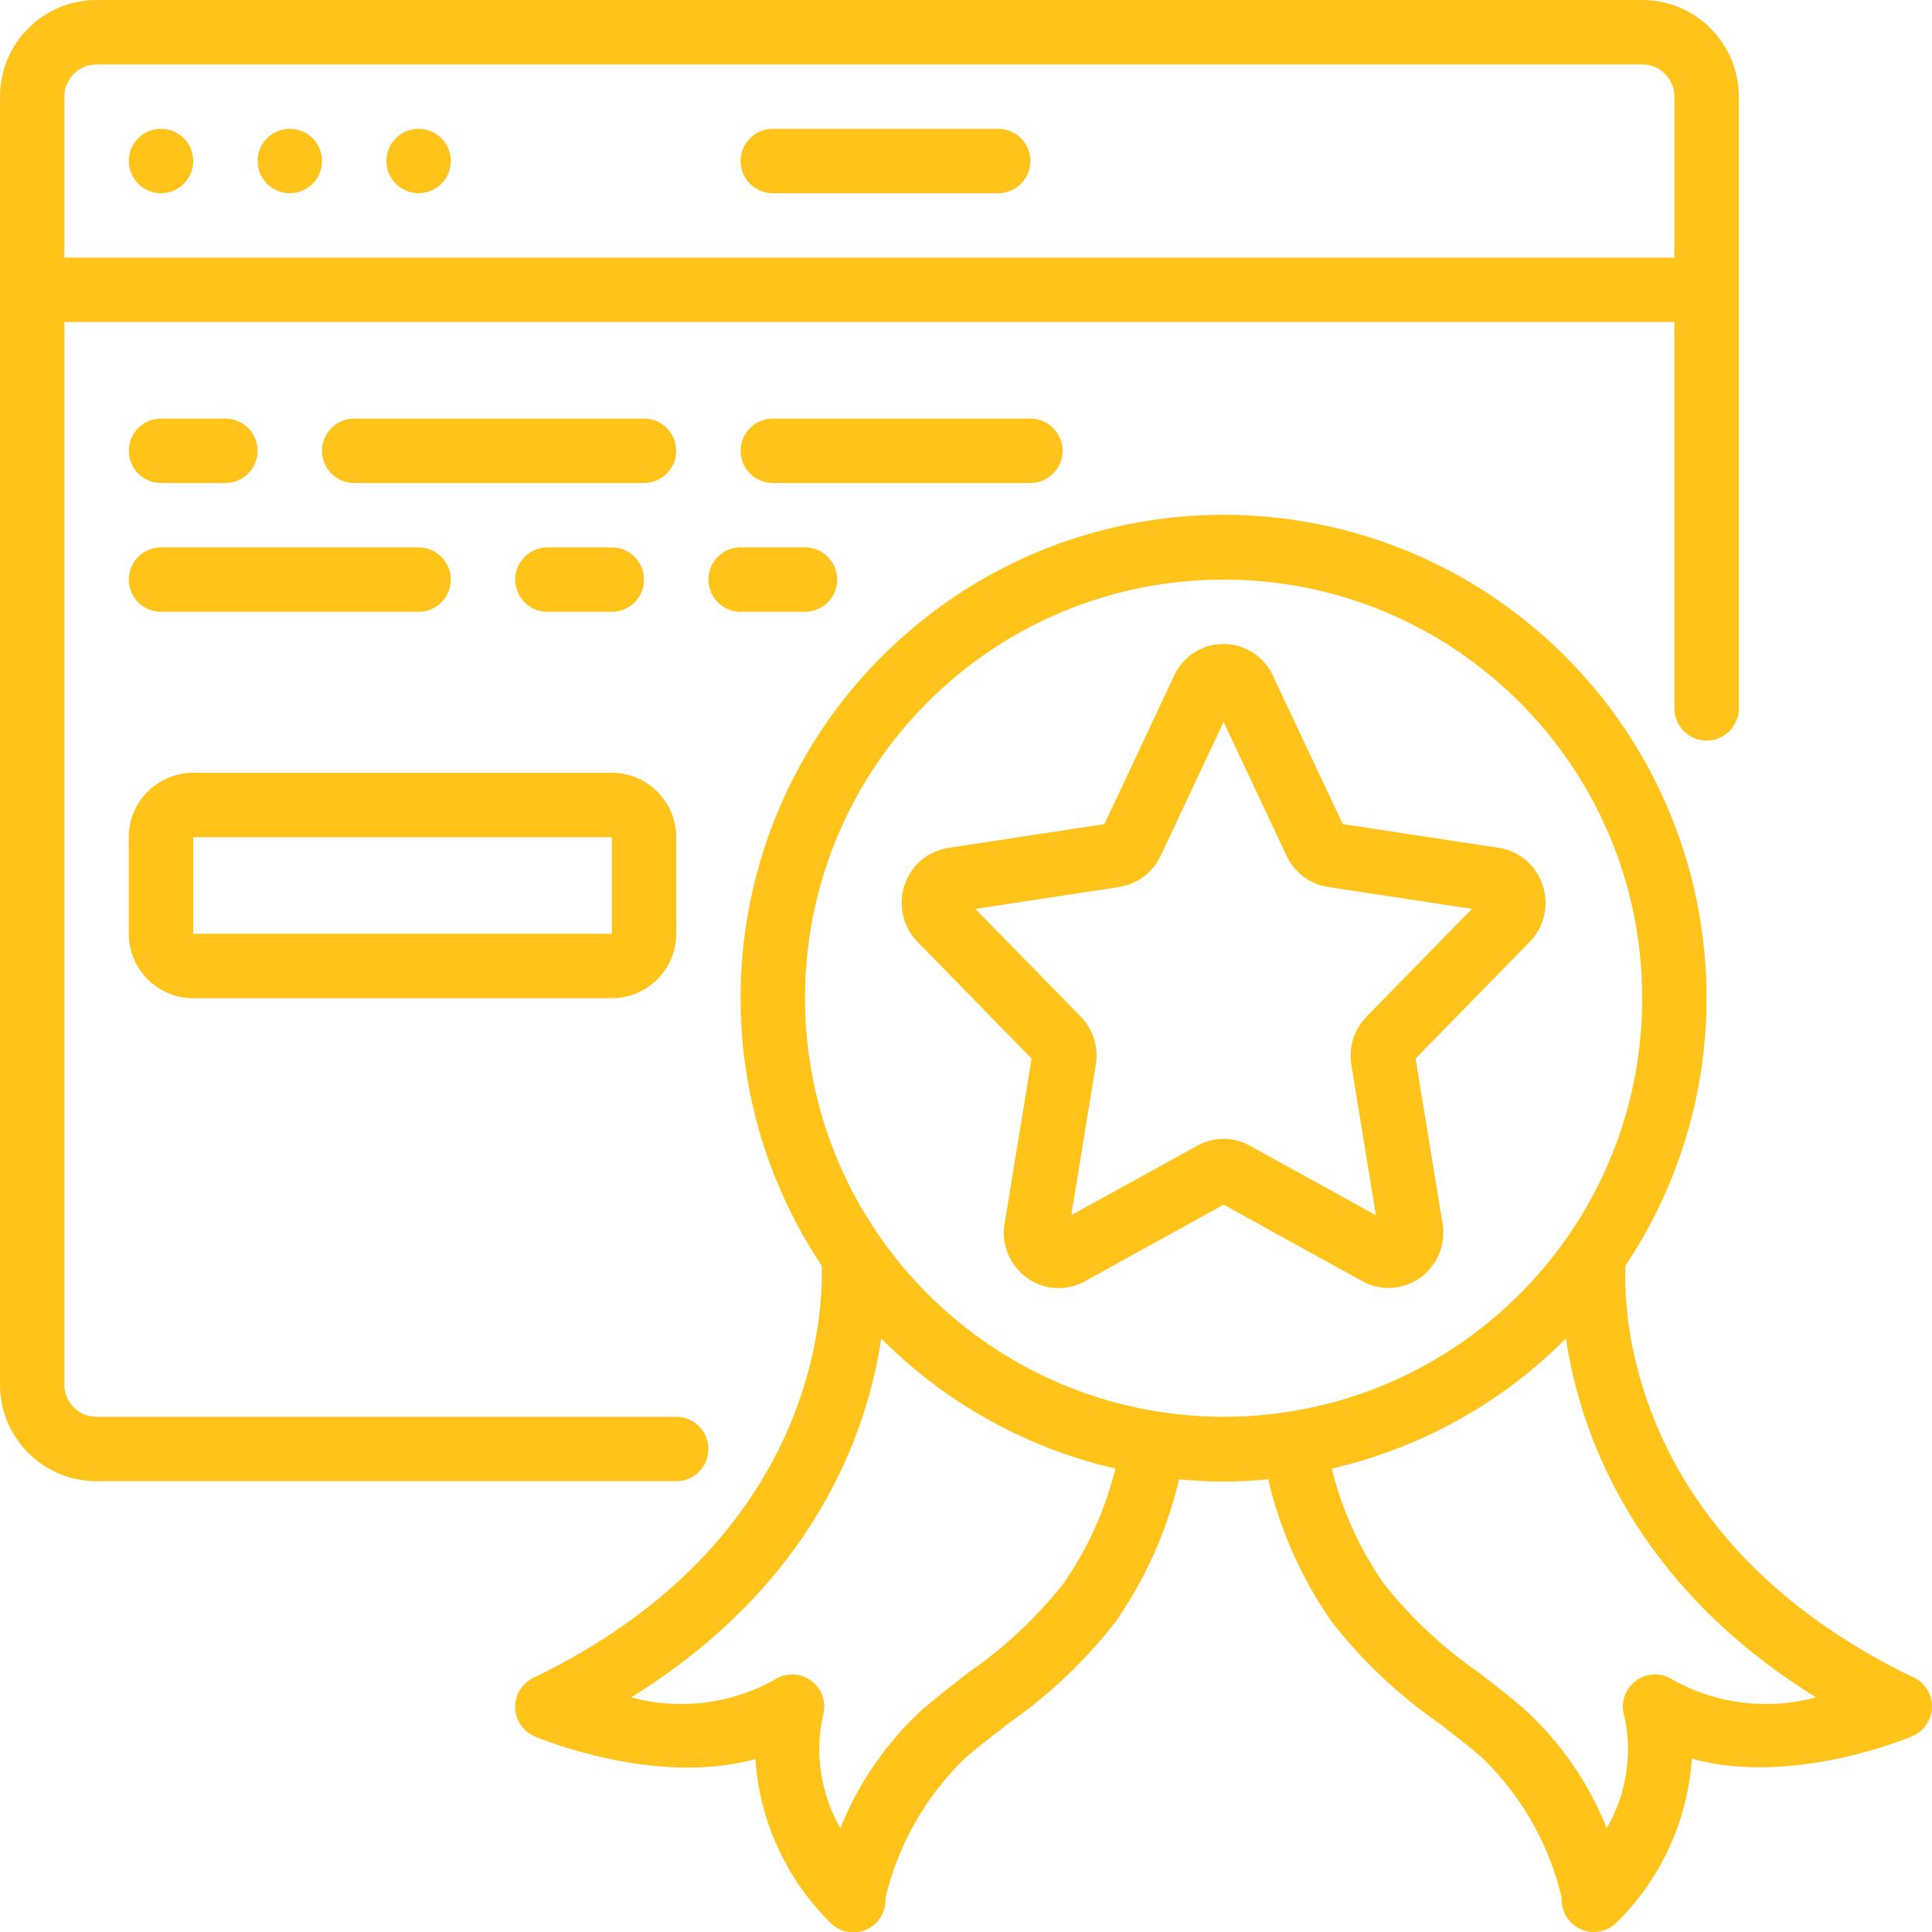
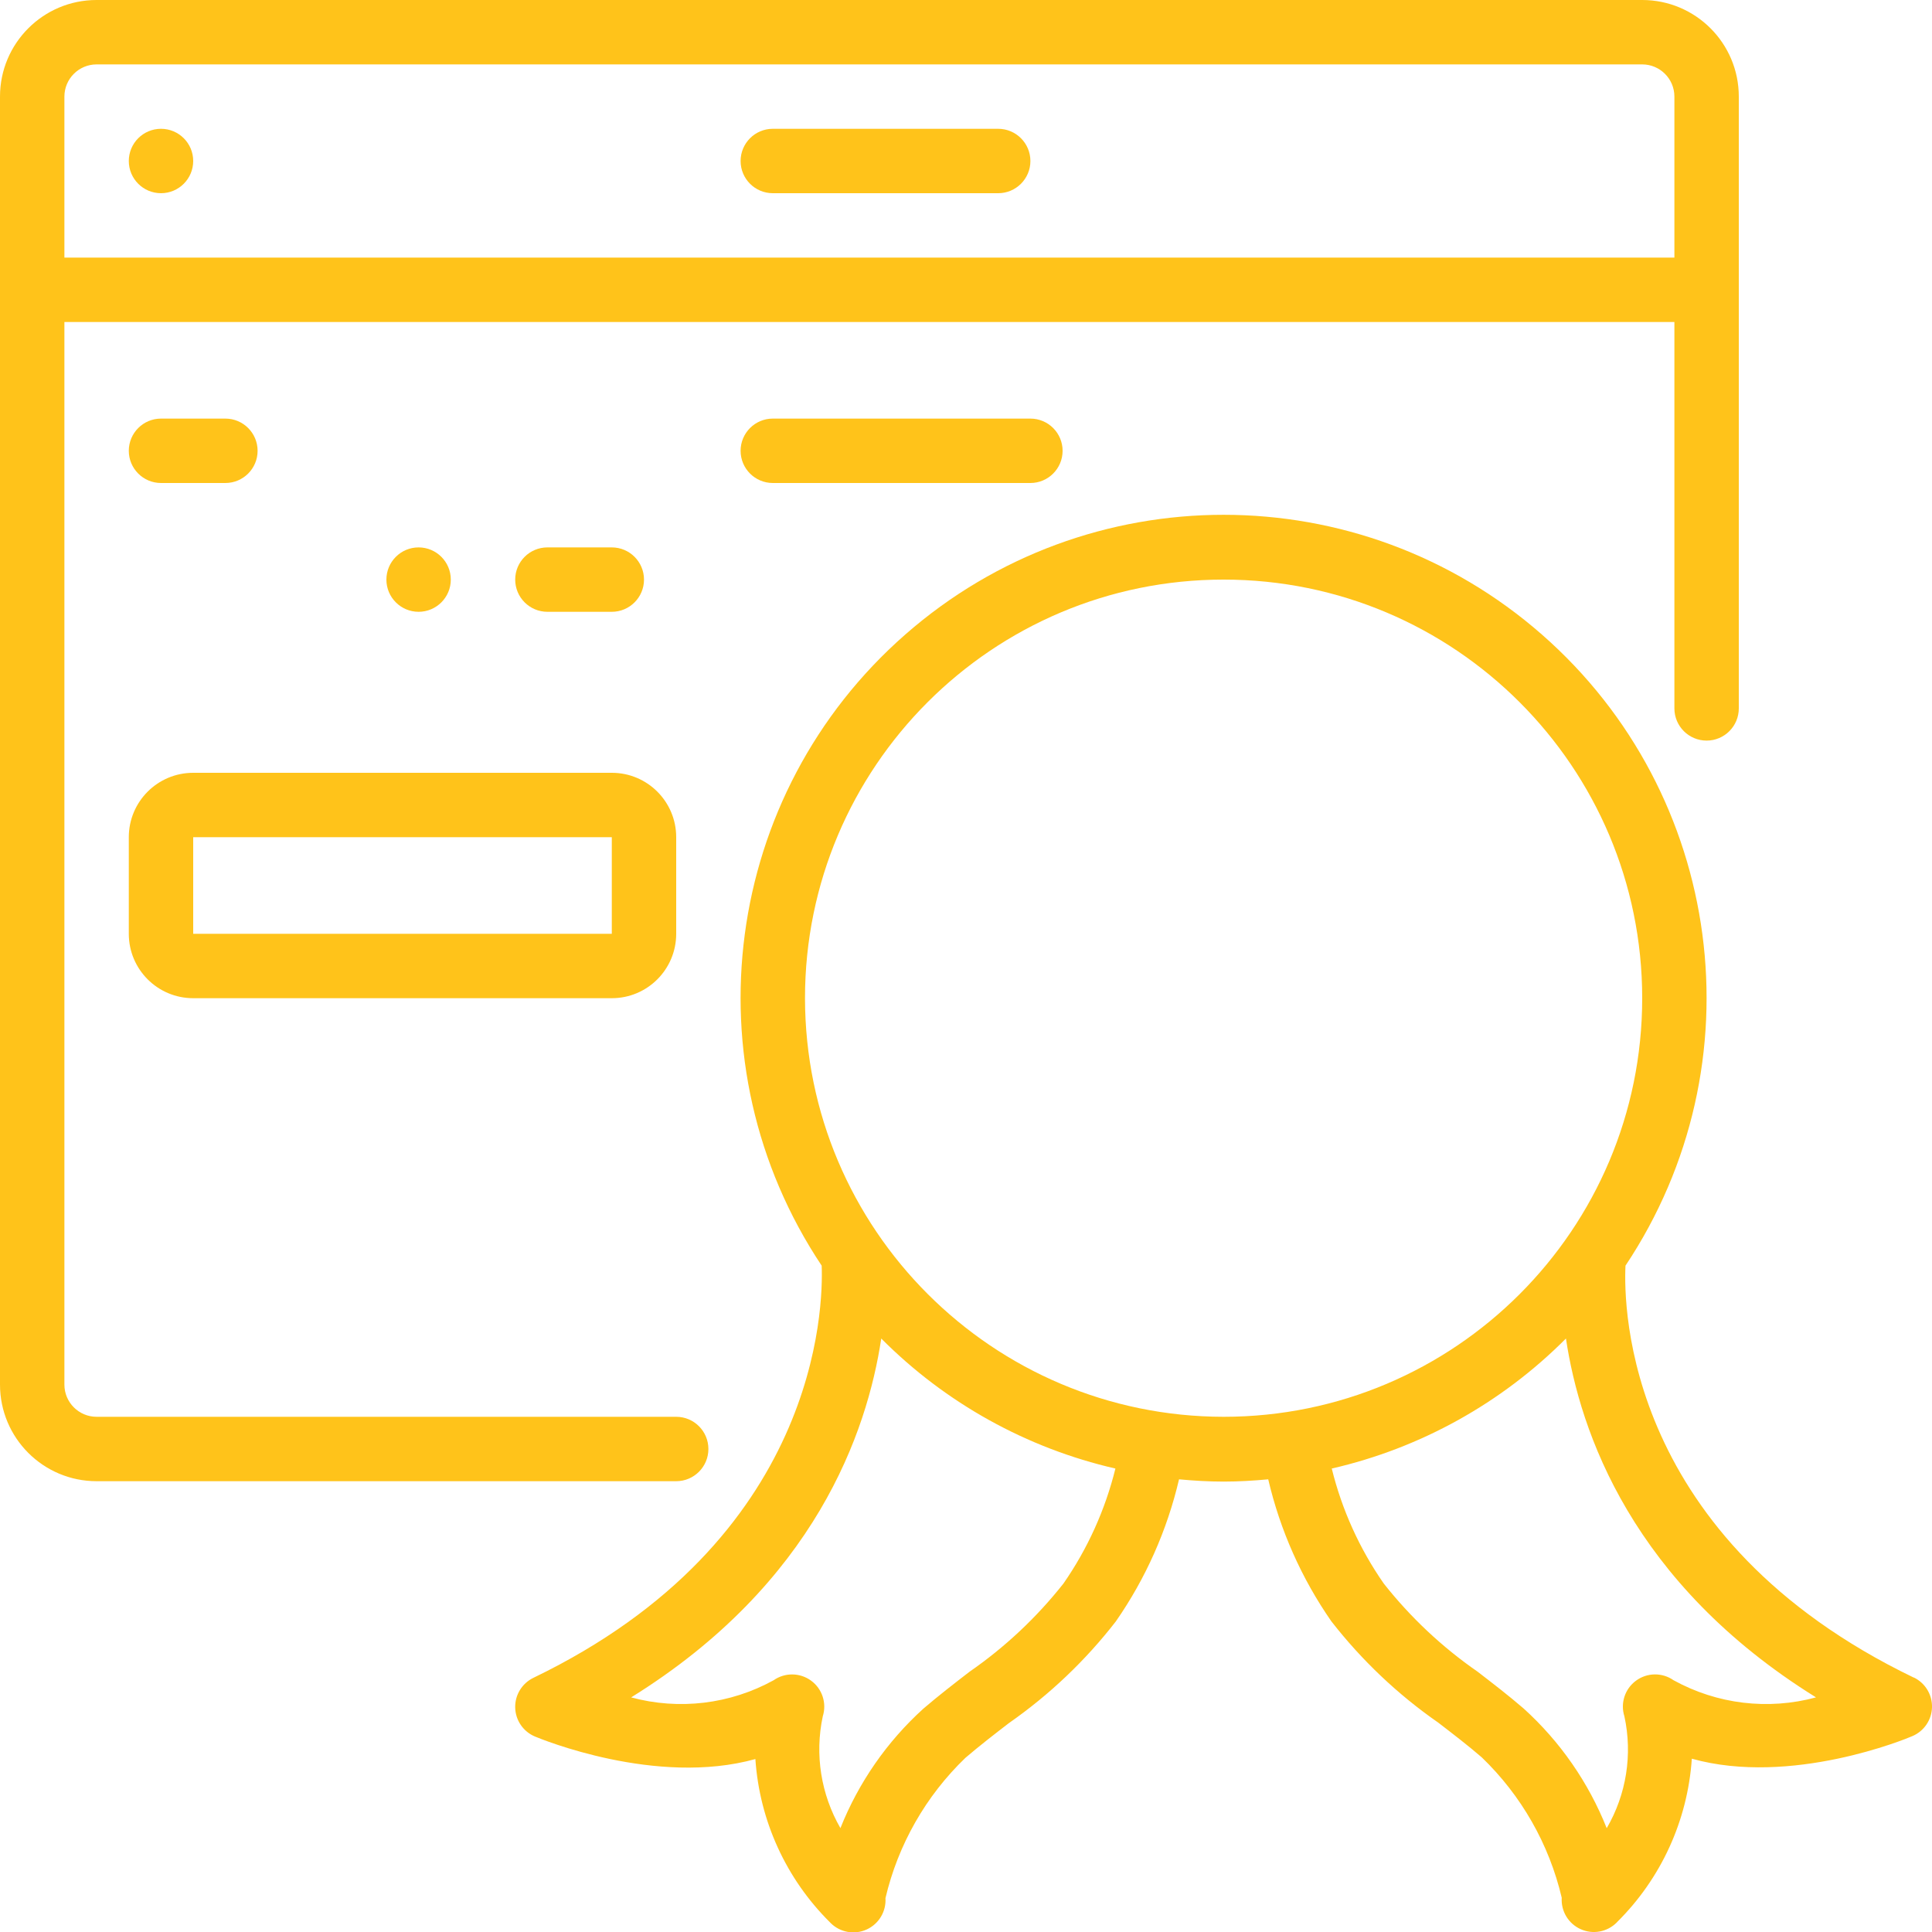
<svg xmlns="http://www.w3.org/2000/svg" version="1.1" width="512" height="512" x="0" y="0" viewBox="0 0 60 60" style="enable-background:new 0 0 512 512" xml:space="preserve" class="">
  <g>
    <g id="Page-1" fill="none" fill-rule="evenodd">
      <g id="035---Browser-Certified" fill="rgb(0,0,0)" fill-rule="nonzero">
        <path id="Shape" d="m53 23c.552 0 1-.448 1-1v-19c0-1.657-1.343-3-3-3h-48c-1.657 0-3 1.343-3 3v40c0 1.657 1.343 3 3 3h18c.552 0 1-.448 1-1s-.448-1-1-1h-18c-.552 0-1-.448-1-1v-33h50v12c0 .552.448 1 1 1zm-51-15v-5c0-.552.448-1 1-1h48c.552 0 1 .448 1 1v5z" fill="#ffc31a" data-original="#000000" style="" class="" />
        <circle id="Oval" cx="5" cy="5" r="1" fill="#ffc31a" data-original="#000000" style="" class="" />
-         <circle id="Oval" cx="9" cy="5" r="1" fill="#ffc31a" data-original="#000000" style="" class="" />
-         <circle id="Oval" cx="13" cy="5" r="1" fill="#ffc31a" data-original="#000000" style="" class="" />
        <path id="Shape" d="m31 4h-7c-.552 0-1 .448-1 1s.448 1 1 1h7c.552 0 1-.448 1-1s-.448-1-1-1z" fill="#ffc31a" data-original="#000000" style="" class="" />
        <path id="Shape" d="m5 15h2c.552 0 1-.448 1-1s-.448-1-1-1h-2c-.552 0-1 .448-1 1s.448 1 1 1z" fill="#ffc31a" data-original="#000000" style="" class="" />
-         <path id="Shape" d="m20 13h-9c-.552 0-1 .448-1 1s.448 1 1 1h9c.552 0 1-.448 1-1s-.448-1-1-1z" fill="#ffc31a" data-original="#000000" style="" class="" />
        <path id="Shape" d="m33 14c0-.552-.448-1-1-1h-8c-.552 0-1 .448-1 1s.448 1 1 1h8c.552 0 1-.448 1-1z" fill="#ffc31a" data-original="#000000" style="" class="" />
        <path id="Shape" d="m19 19c.552 0 1-.448 1-1s-.448-1-1-1h-2c-.552 0-1 .448-1 1s.448 1 1 1z" fill="#ffc31a" data-original="#000000" style="" class="" />
-         <path id="Shape" d="m23 17c-.552 0-1 .448-1 1s.448 1 1 1h2c.552 0 1-.448 1-1s-.448-1-1-1z" fill="#ffc31a" data-original="#000000" style="" class="" />
-         <path id="Shape" d="m5 19h8c.552 0 1-.448 1-1s-.448-1-1-1h-8c-.552 0-1 .448-1 1s.448 1 1 1z" fill="#ffc31a" data-original="#000000" style="" class="" />
+         <path id="Shape" d="m5 19h8c.552 0 1-.448 1-1s-.448-1-1-1c-.552 0-1 .448-1 1s.448 1 1 1z" fill="#ffc31a" data-original="#000000" style="" class="" />
        <path id="Shape" d="m4 29c0 1.105.895 2 2 2h13c1.105 0 2-.895 2-2v-3c0-1.105-.895-2-2-2h-13c-1.105 0-2 .895-2 2zm2-3h13v3h-13z" fill="#ffc31a" data-original="#000000" style="" class="" />
-         <path id="Shape" d="m43.962 32.875 3.544-3.624c.456-.467.611-1.15.4-1.768-.199-.608-.723-1.053-1.356-1.151l-4.85-.739-2.17-4.612c-.276-.598-.874-.981-1.533-.981s-1.257.383-1.533.981l-2.164 4.612-4.849.739c-.633.097-1.157.542-1.357 1.15-.211.618-.056 1.301.4 1.768l3.544 3.625-.838 5.118c-.113.655.162 1.317.706 1.7.525.374 1.218.413 1.782.1l4.312-2.382 4.312 2.379c.563.313 1.256.274 1.781-.1.544-.383.819-1.045.706-1.7zm-1.994.2.762 4.666-3.918-2.162c-.505-.28-1.119-.28-1.624 0l-3.918 2.157.762-4.666c.091-.546-.083-1.103-.469-1.5l-3.273-3.343 4.47-.682c.561-.086 1.042-.447 1.282-.962l1.958-4.163 1.958 4.163c.24.514.72.875 1.281.962l4.471.682-3.273 3.348c-.385.396-.559.95-.469 1.495z" fill="#ffc31a" data-original="#000000" style="" class="" />
        <path id="Shape" d="m59.435 52.1c-8.938-4.31-9.017-11.491-8.954-12.794 4.172-6.26 3.062-14.642-2.596-19.6s-14.113-4.958-19.771 0-6.768 13.34-2.596 19.6c.05 1.269-.075 8.517-8.952 12.8-.354.171-.576.533-.566.927.01.393.25.744.613.896.18.075 3.766 1.557 6.846.7.129 1.916.953 3.719 2.317 5.071l.018.019c.294.294.74.375 1.119.204.379-.171.612-.56.586-.975.391-1.661 1.253-3.174 2.483-4.357.438-.375.894-.727 1.351-1.079 1.259-.879 2.379-1.943 3.32-3.157.927-1.334 1.593-2.831 1.963-4.413.456.042.917.07 1.385.07s.929-.028 1.385-.07c.369 1.58 1.034 3.076 1.96 4.409.943 1.211 2.063 2.273 3.323 3.149.457.352.913.7 1.349 1.077 1.23 1.184 2.092 2.697 2.483 4.359-.027.416.207.805.587.976.38.171.826.089 1.12-.206l.016-.018c1.364-1.352 2.188-3.154 2.317-5.07 3.081.861 6.667-.62 6.846-.7.363-.152.603-.503.613-.896.01-.393-.211-.756-.566-.927zm-26.41-2.92c-.831 1.052-1.813 1.974-2.915 2.737-.483.372-.966.746-1.433 1.146-1.131 1.024-2.012 2.294-2.577 3.711-.606-1.05-.801-2.287-.548-3.472.129-.409-.017-.854-.362-1.107-.345-.253-.814-.259-1.165-.013-1.35.744-2.936.935-4.424.532 5.708-3.542 7.33-8.237 7.767-11.145 1.994 2.005 4.515 3.405 7.272 4.038-.316 1.28-.863 2.491-1.615 3.573zm-8.025-18.18c0-7.18 5.82-13 13-13s13 5.82 13 13-5.82 13-13 13c-7.176-.008-12.992-5.824-13-13zm23.775 27.312-.01.01.011-.012zm3.2-6.13c-.351-.246-.82-.242-1.166.012-.346.253-.492.699-.362 1.108.258 1.186.062 2.425-.549 3.474-.565-1.419-1.446-2.69-2.578-3.715-.464-.4-.947-.772-1.43-1.144-1.103-.764-2.086-1.687-2.917-2.74-.752-1.081-1.299-2.291-1.614-3.57 2.757-.633 5.278-2.033 7.273-4.038.436 2.908 2.058 7.6 7.766 11.145-1.488.403-3.073.212-4.423-.532z" fill="#ffc31a" data-original="#000000" style="" class="" />
      </g>
    </g>
  </g>
</svg>